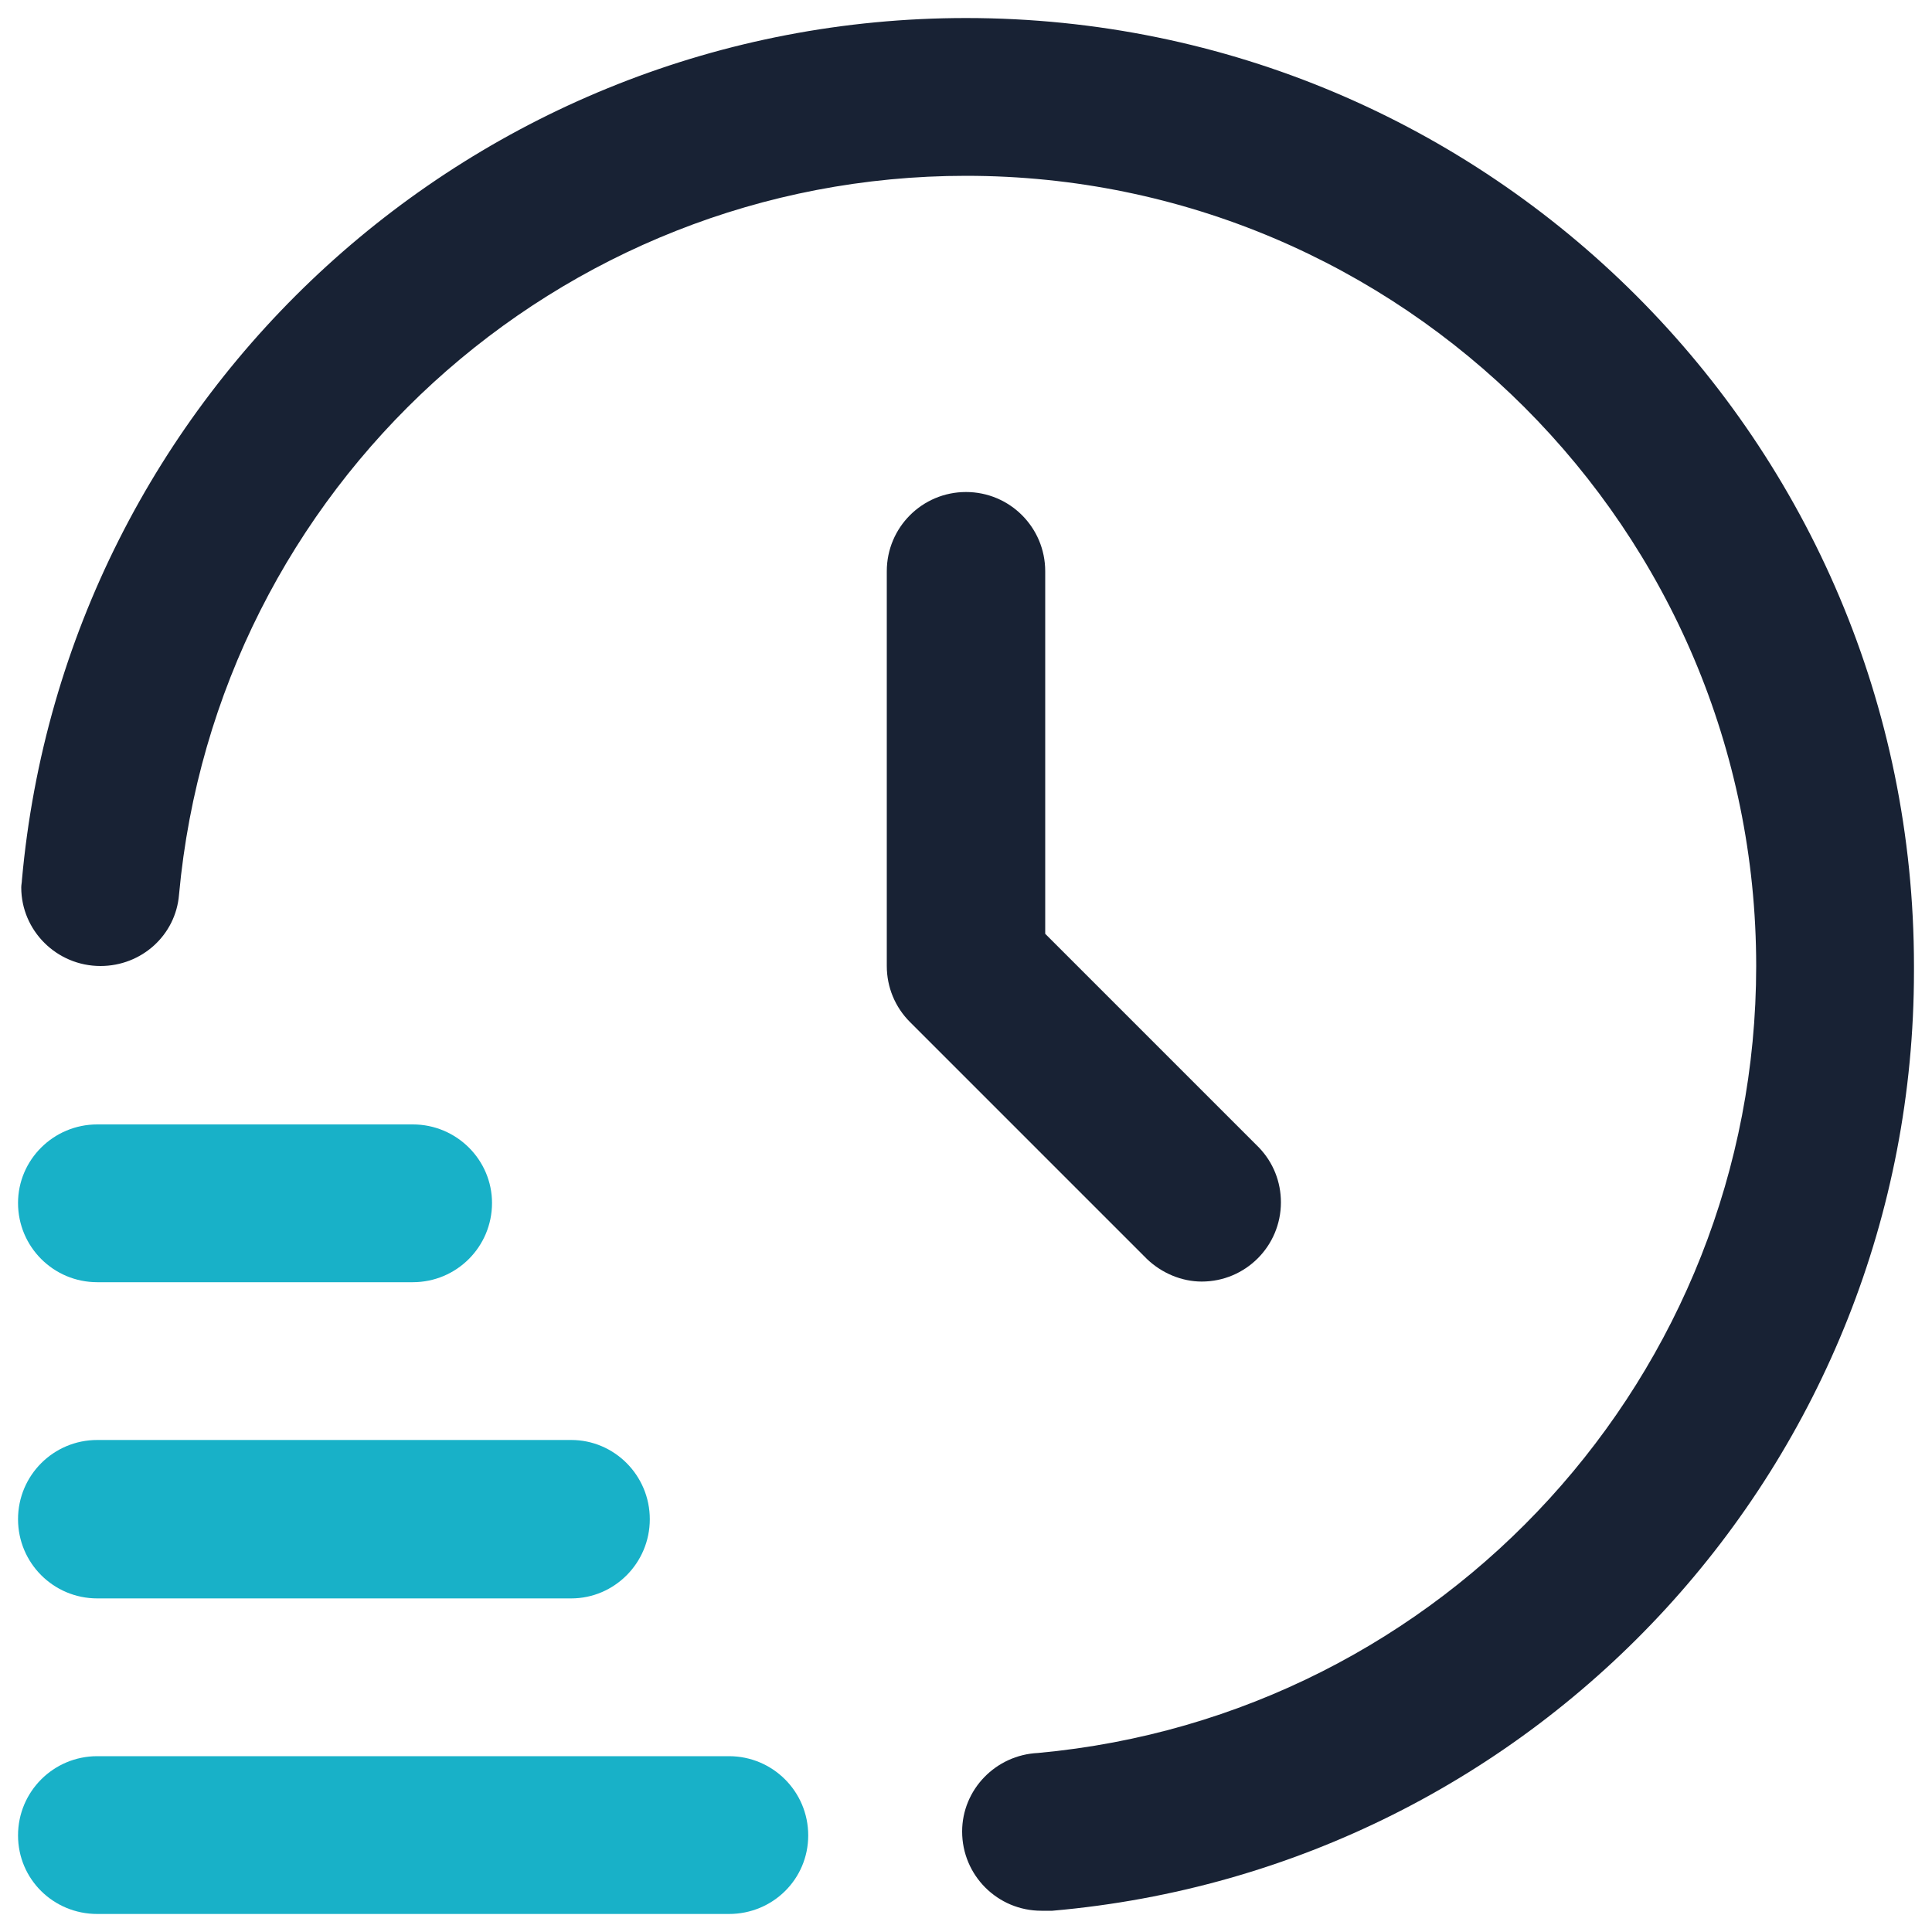
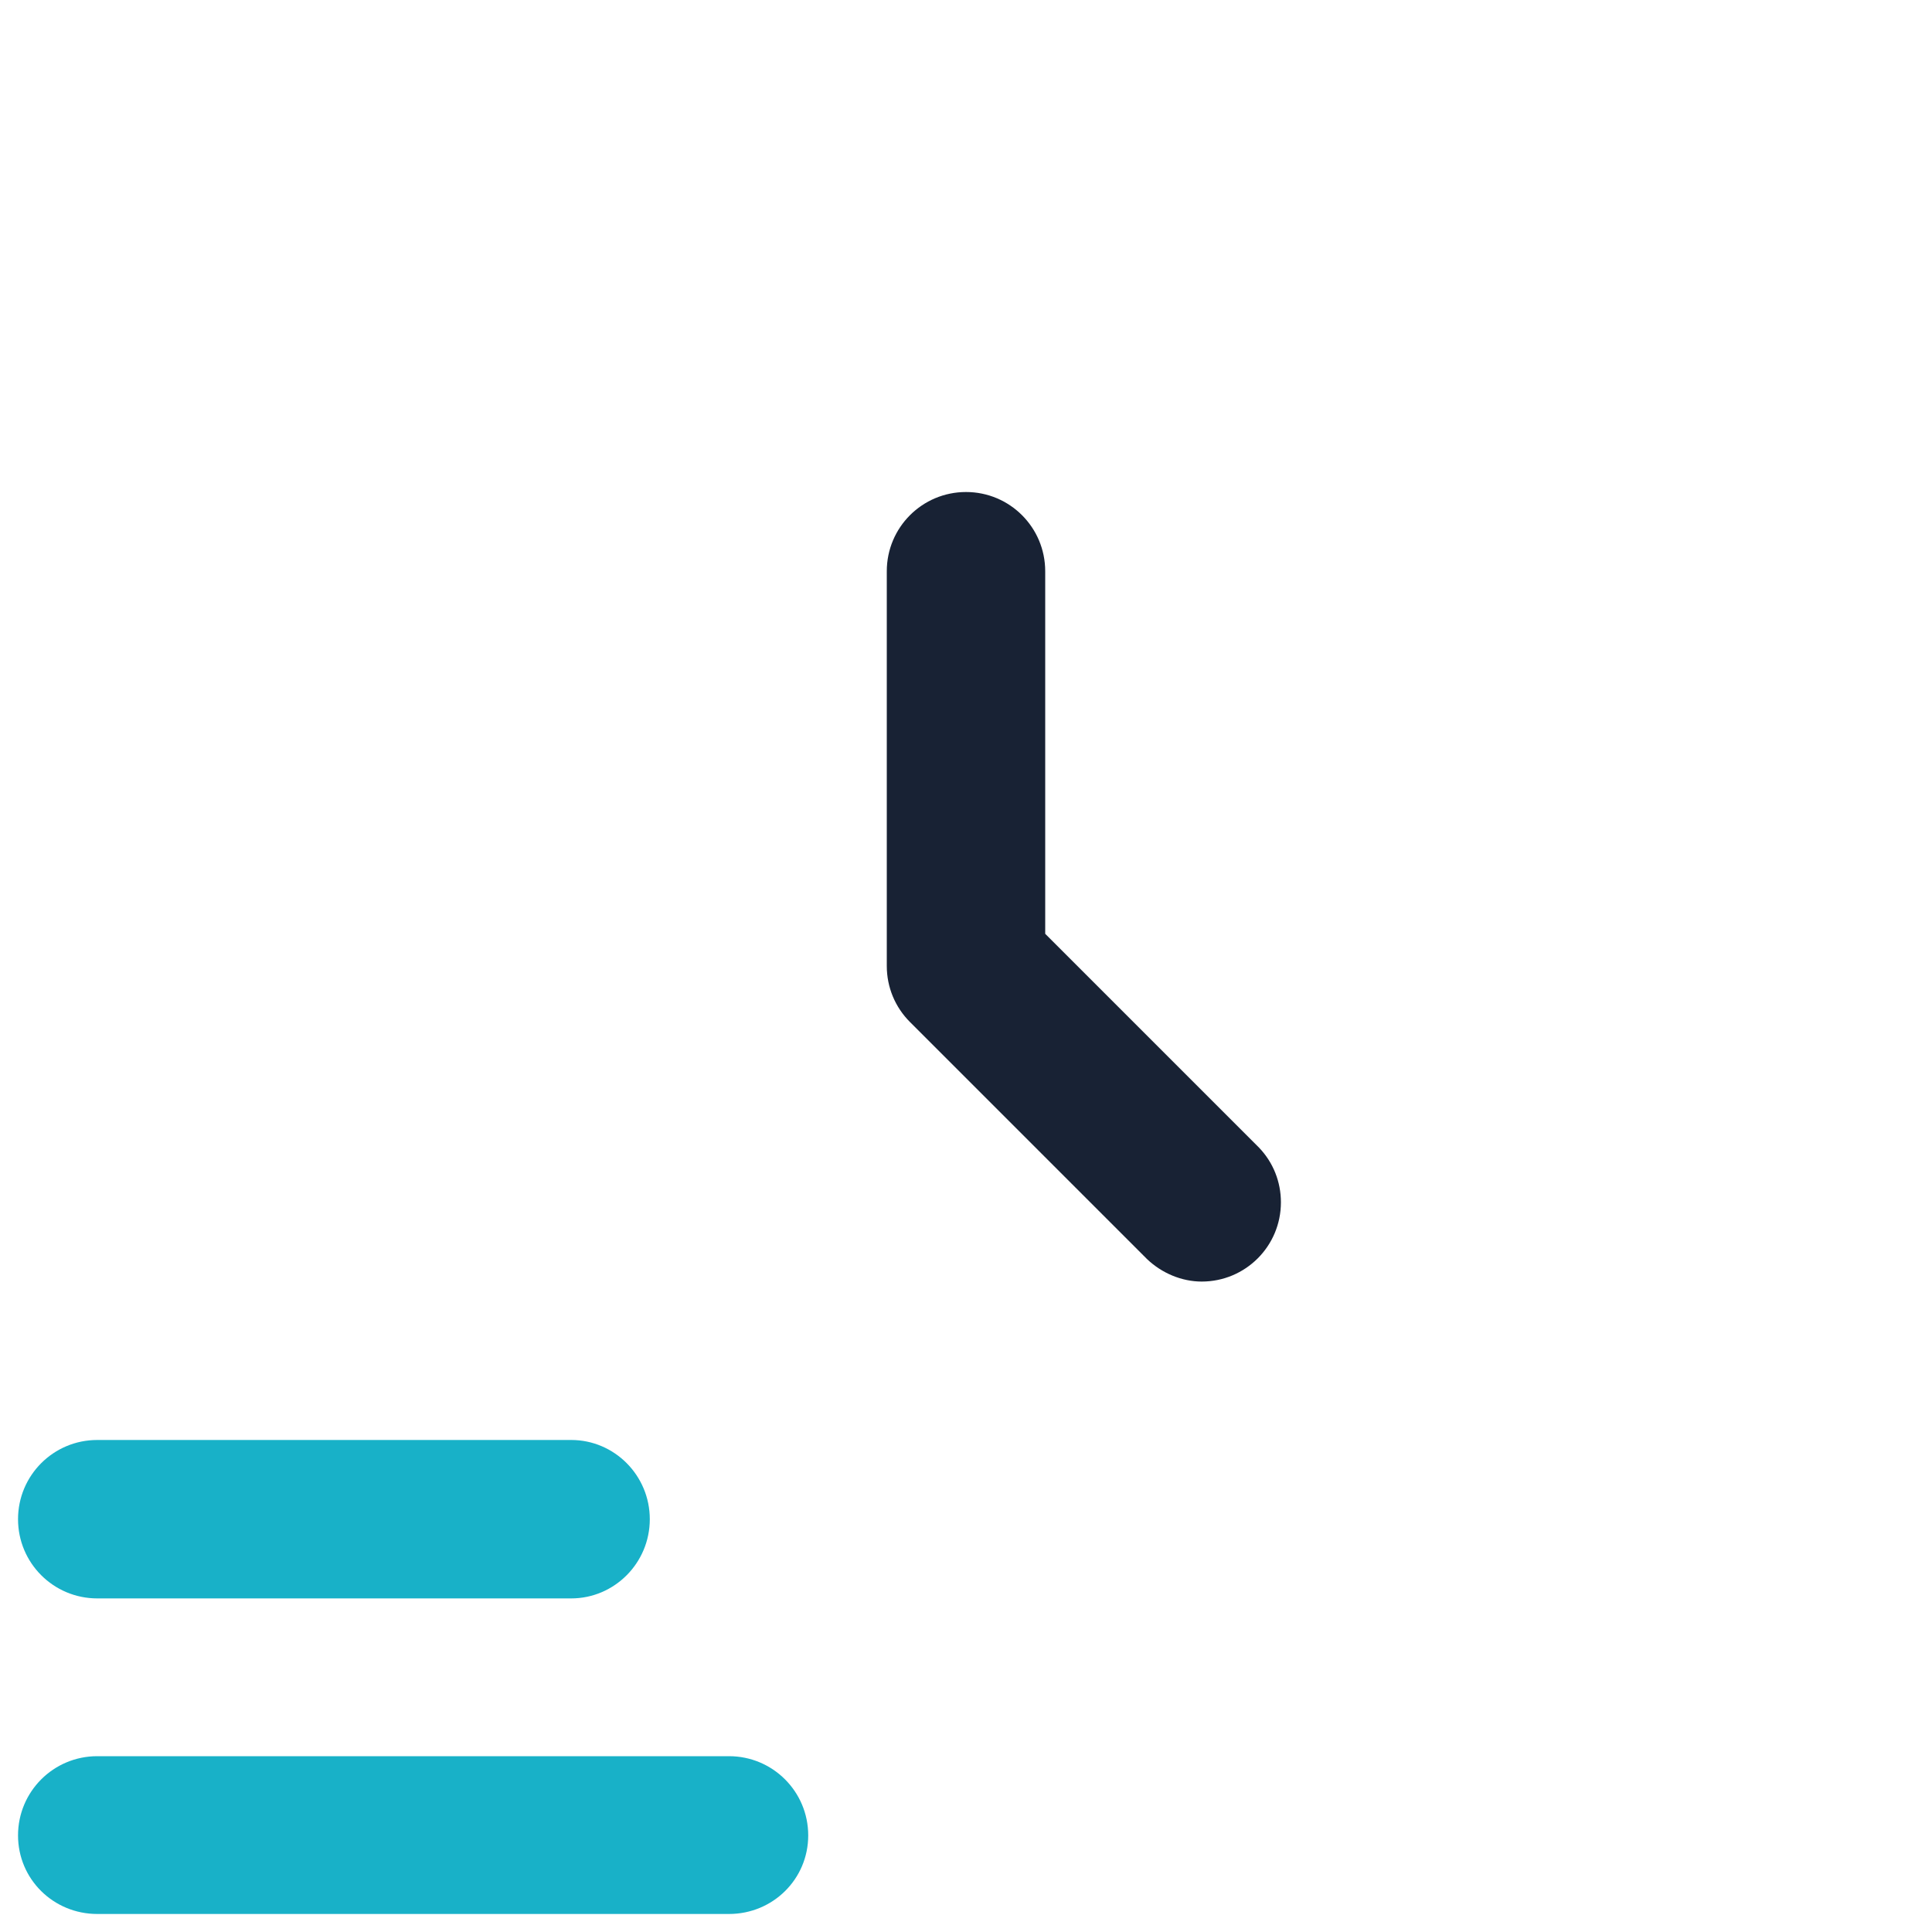
<svg xmlns="http://www.w3.org/2000/svg" xml:space="preserve" width="30px" height="30px" version="1.1" style="shape-rendering:geometricPrecision; text-rendering:geometricPrecision; image-rendering:optimizeQuality; fill-rule:evenodd; clip-rule:evenodd" viewBox="0 0 30 30">
  <defs>
    <style type="text/css">
   
    .fil0 {fill:#182234;fill-rule:nonzero}
    .fil1 {fill:#18B1C8;fill-rule:nonzero}
   
  </style>
  </defs>
  <g id="Слой_x0020_1">
    <path class="fil0" d="M15 7.64c-0.68,0 -1.23,0.55 -1.23,1.23l0 6.13c0,0.33 0.13,0.64 0.36,0.87l3.68 3.68c0.23,0.22 0.54,0.35 0.85,0.35 0.68,0 1.23,-0.55 1.23,-1.23 0,-0.32 -0.12,-0.62 -0.34,-0.85l-3.32 -3.32 0 -5.63c0,-0.68 -0.55,-1.23 -1.23,-1.23l0 0z" />
-     <path class="fil0" d="M16.23 29.67c-0.02,0 -0.04,0 -0.06,0 -0.68,0 -1.23,-0.55 -1.23,-1.23 0,-0.65 0.52,-1.19 1.18,-1.22 6.31,-0.58 11.15,-5.88 11.15,-12.22 0,-6.77 -5.5,-12.27 -12.27,-12.27 -6.34,0 -11.64,4.84 -12.22,11.16 -0.05,0.63 -0.58,1.11 -1.22,1.11 -0.68,0 -1.23,-0.55 -1.23,-1.22 0,-0.04 0.01,-0.08 0.01,-0.11 0.68,-7.58 7.05,-13.39 14.66,-13.39 8.13,0 14.72,6.59 14.72,14.72 0,0 0,0 0,0 0,0.03 0,0.06 0,0.08 0,7.6 -5.81,13.93 -13.38,14.59 -0.04,0 -0.08,0 -0.11,0z" />
-     <path class="fil1" d="M6.41 19.91l-4.9 0c-0.68,0 -1.23,-0.55 -1.23,-1.23 0,-0.67 0.55,-1.22 1.23,-1.22l4.9 0c0.68,0 1.23,0.55 1.23,1.22 0,0.68 -0.55,1.23 -1.23,1.23l0 0z" />
    <path class="fil1" d="M8.87 24.82l-7.36 0c-0.68,0 -1.23,-0.55 -1.23,-1.23 0,-0.68 0.55,-1.23 1.23,-1.23l7.36 0c0.67,0 1.22,0.55 1.22,1.23 0,0.68 -0.55,1.23 -1.22,1.23l0 0z" />
    <path class="fil1" d="M11.32 29.72l-9.81 0c-0.68,0 -1.23,-0.54 -1.23,-1.22 0,-0.68 0.55,-1.23 1.23,-1.23l9.81 0c0.68,0 1.23,0.55 1.23,1.23 0,0.68 -0.55,1.22 -1.23,1.22l0 0z" />
  </g>
</svg>